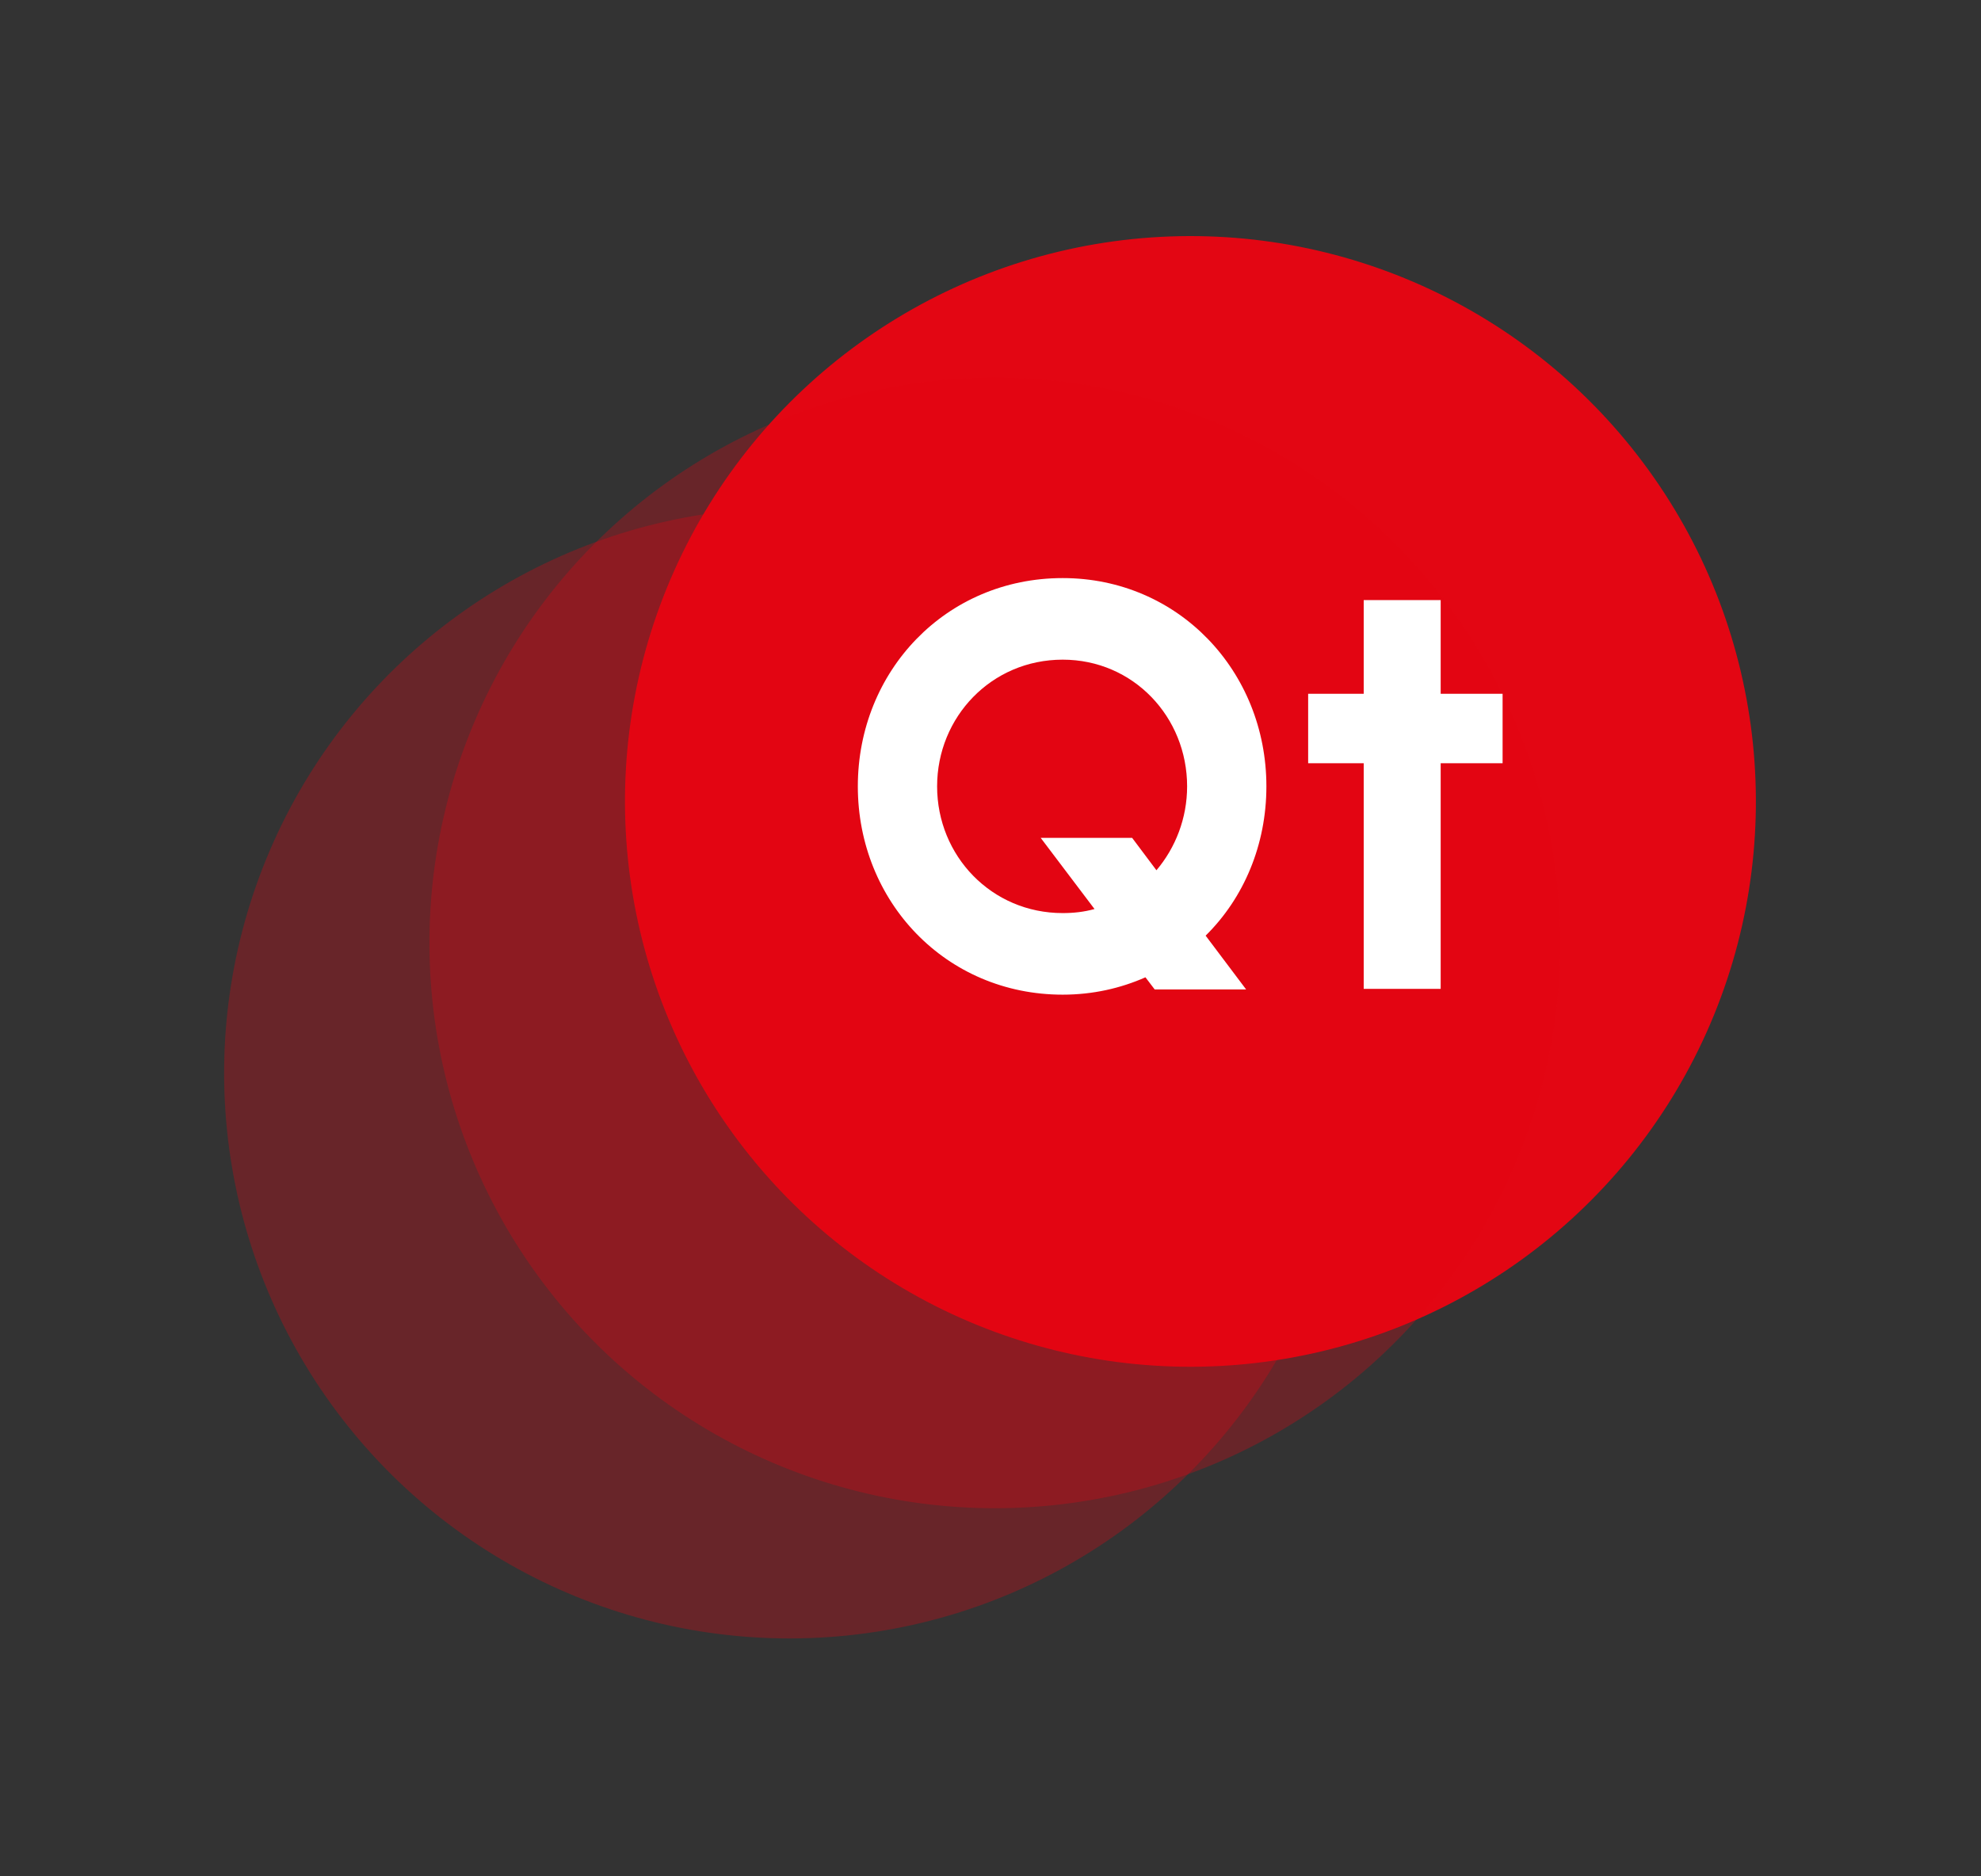
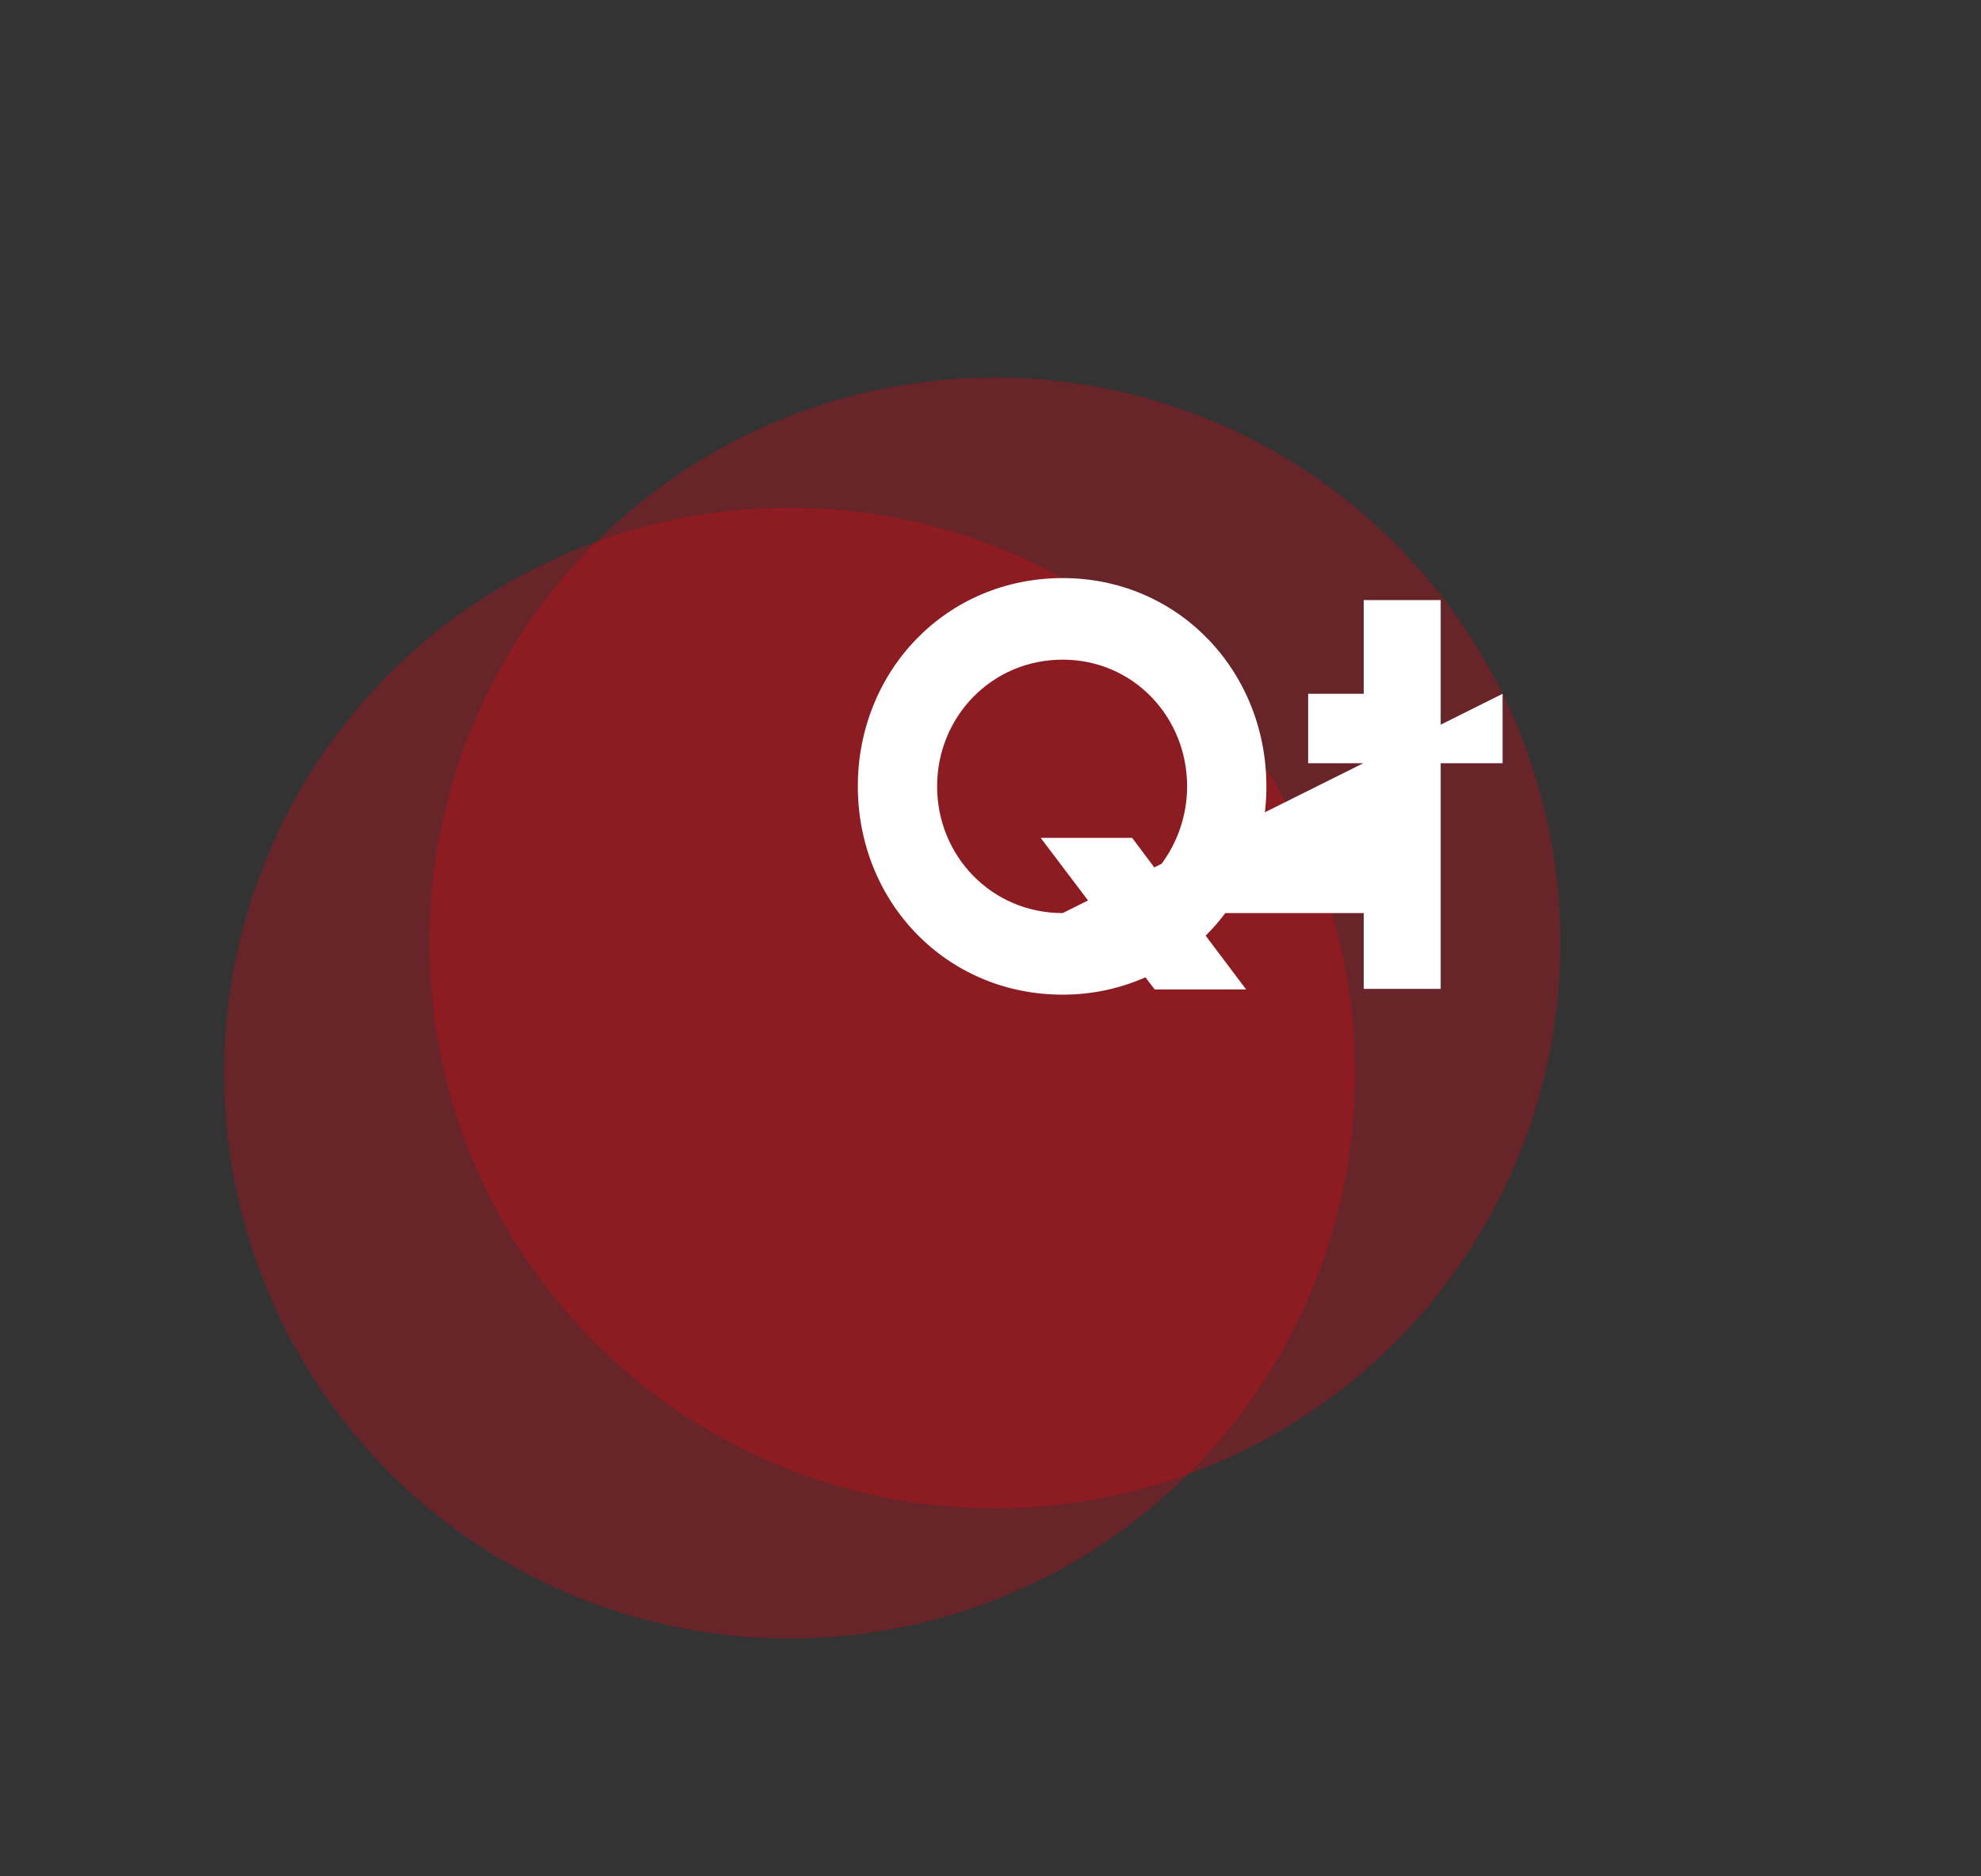
<svg xmlns="http://www.w3.org/2000/svg" width="701" height="664" viewBox="0 0 701 664" fill="none">
  <rect x="0" y="0" width="701" height="664" fill="#333333" stroke="none" />
  <ellipse opacity="0.3" cx="279.402" cy="379.811" rx="200.093" ry="200.093" transform="rotate(-35.888 279.402 379.811)" fill="#E30613" />
-   <circle cx="421.25" cy="283.655" r="200.093" transform="rotate(-35.888 421.25 283.655)" fill="#E30613" />
  <circle opacity="0.3" cx="352.055" cy="333.721" r="200.093" transform="rotate(-35.888 352.055 333.721)" fill="#E30613" />
-   <path d="M448.129 278.327C448.129 237.575 417.002 204.605 376.046 204.605C334.68 204.605 303.553 237.575 303.553 278.327C303.553 319.078 334.68 352.048 376.046 352.048C386.694 352.048 396.524 349.795 405.329 345.904L408.606 350.205H440.961L426.627 331.16C440.142 317.849 448.129 299.009 448.129 278.327ZM376.046 323.174C350.858 323.174 331.608 302.9 331.608 278.327C331.608 253.753 350.858 233.479 376.046 233.479C401.029 233.479 420.074 253.753 420.074 278.327C420.074 289.589 415.978 300.033 409.22 308.02L400.619 296.552H368.264L387.309 321.74C383.623 322.764 379.936 323.174 376.046 323.174ZM531.711 245.561H509.8V212.387H482.564V245.561H462.905V270.135H482.564V350H509.8V270.135H531.711V245.561Z" fill="white" />
+   <path d="M448.129 278.327C448.129 237.575 417.002 204.605 376.046 204.605C334.68 204.605 303.553 237.575 303.553 278.327C303.553 319.078 334.68 352.048 376.046 352.048C386.694 352.048 396.524 349.795 405.329 345.904L408.606 350.205H440.961L426.627 331.16C440.142 317.849 448.129 299.009 448.129 278.327ZM376.046 323.174C350.858 323.174 331.608 302.9 331.608 278.327C331.608 253.753 350.858 233.479 376.046 233.479C401.029 233.479 420.074 253.753 420.074 278.327C420.074 289.589 415.978 300.033 409.22 308.02L400.619 296.552H368.264L387.309 321.74C383.623 322.764 379.936 323.174 376.046 323.174ZH509.8V212.387H482.564V245.561H462.905V270.135H482.564V350H509.8V270.135H531.711V245.561Z" fill="white" />
</svg>